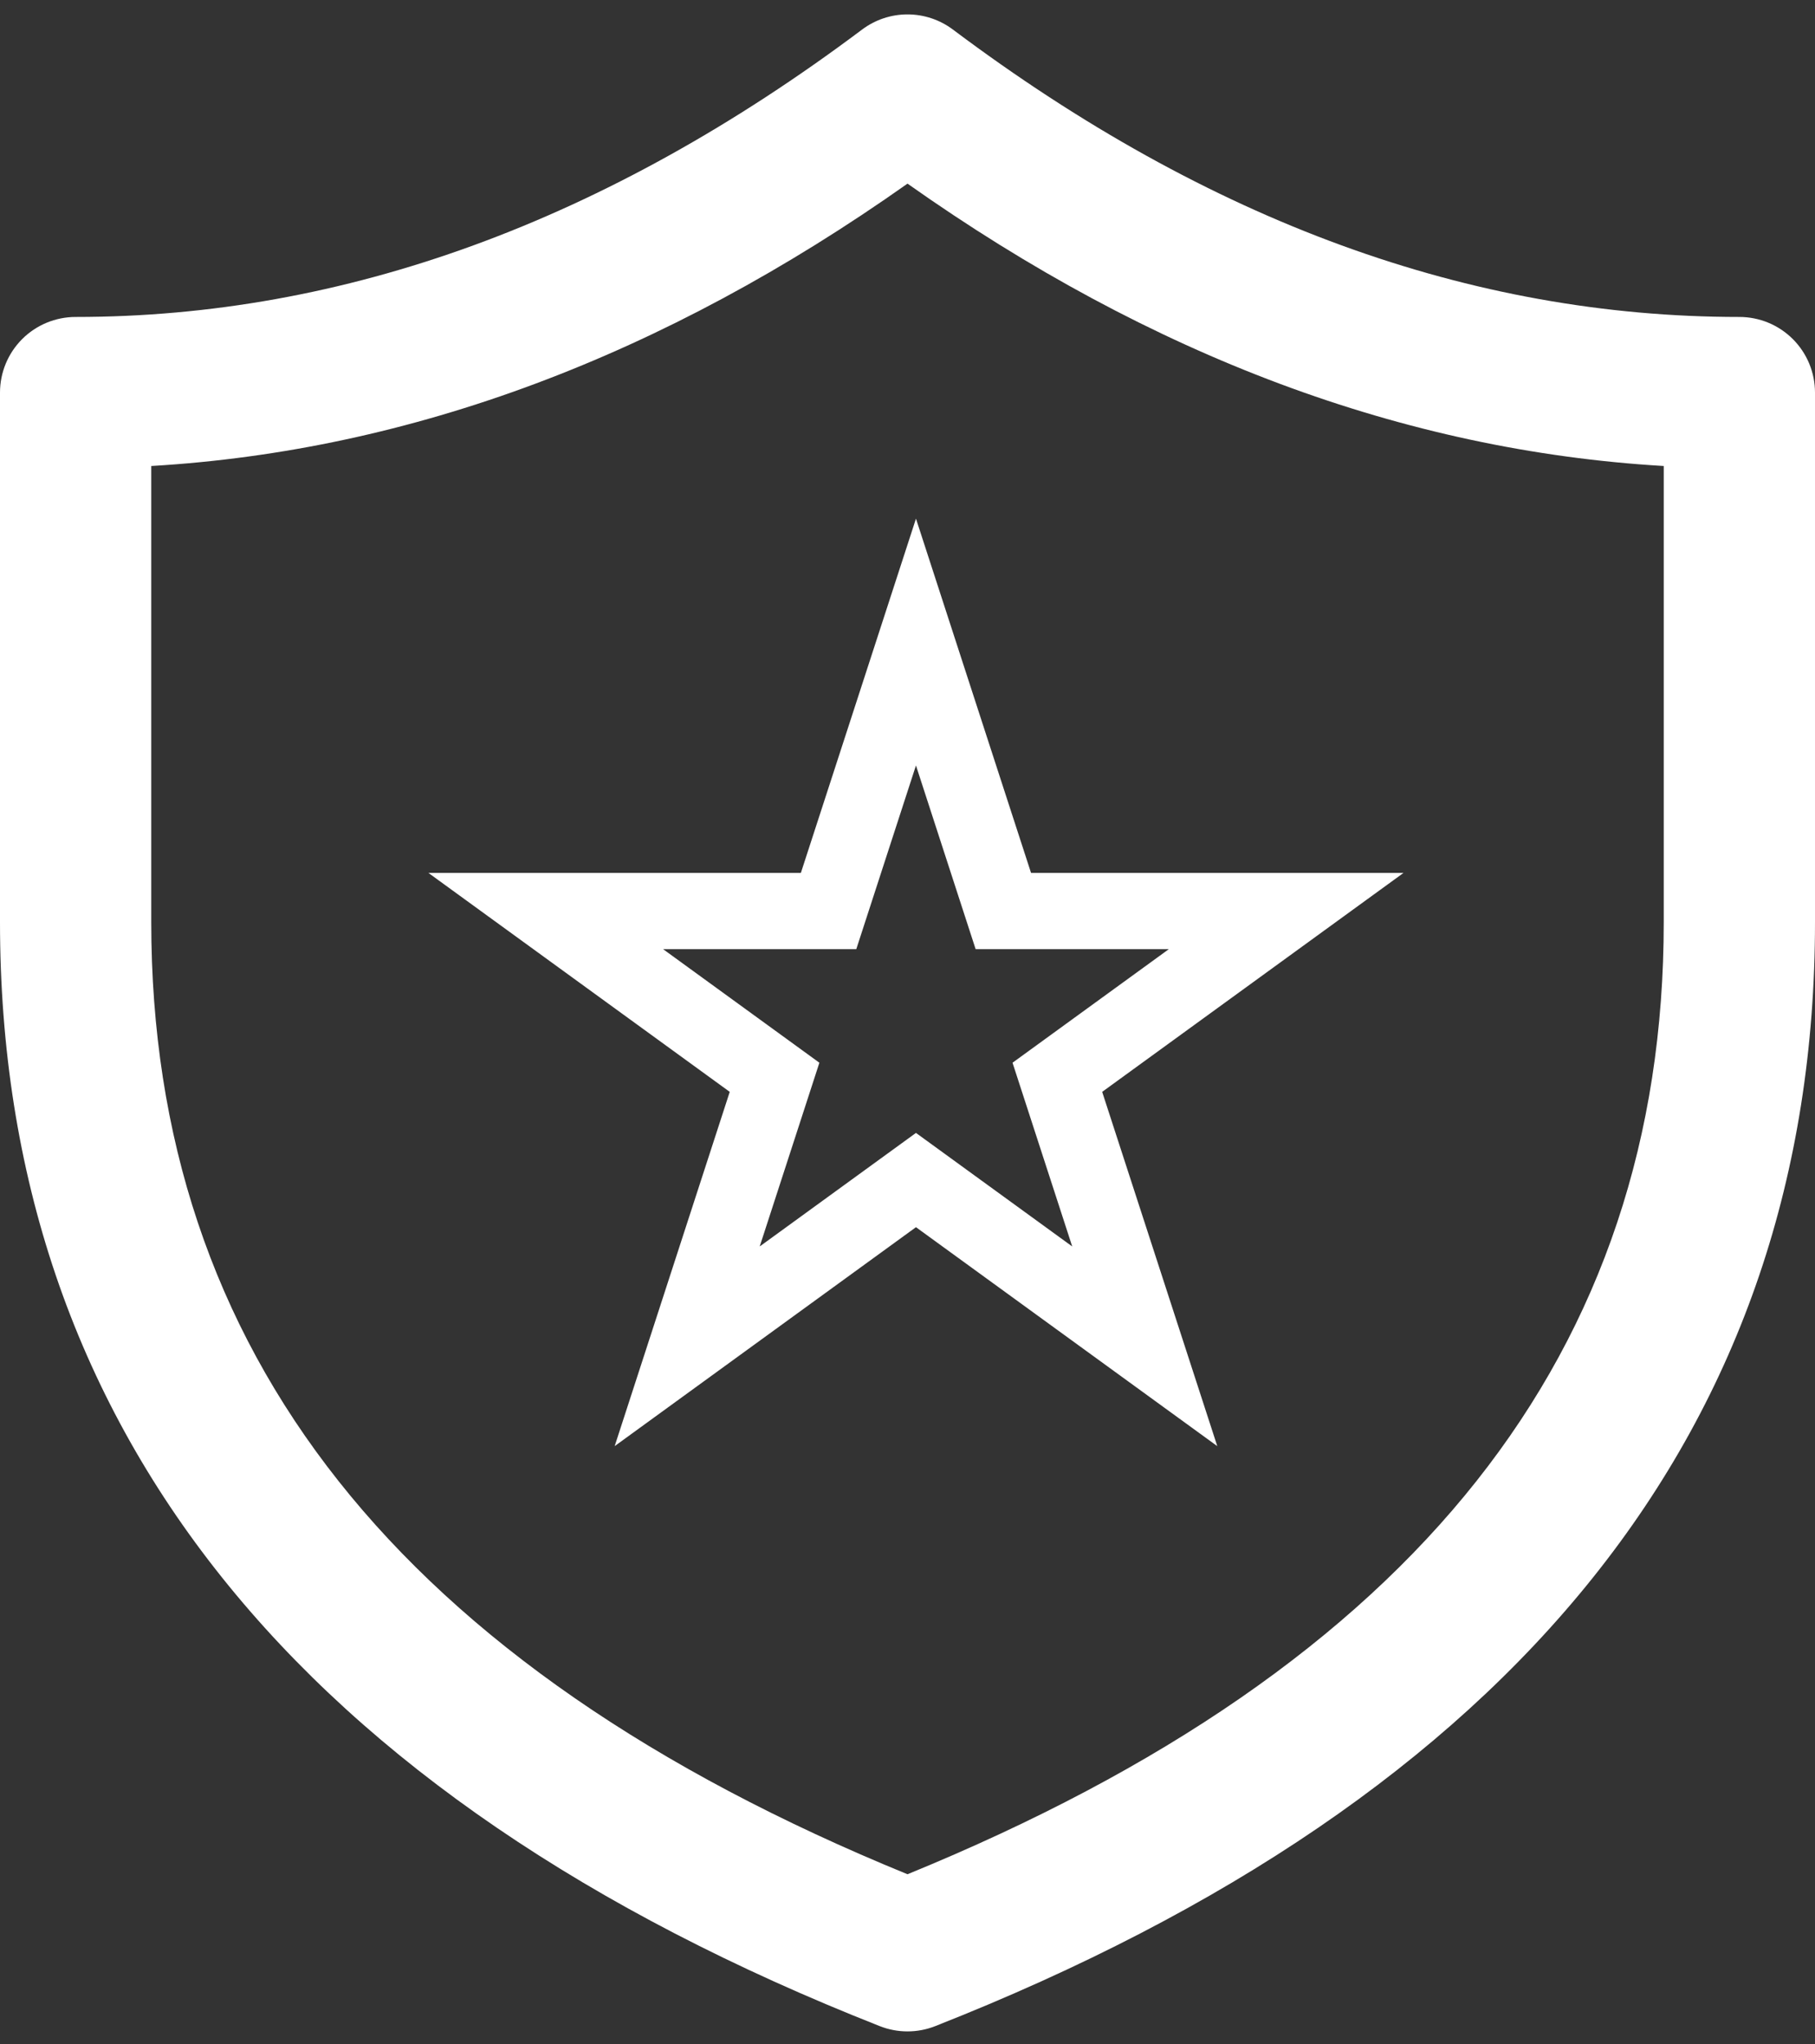
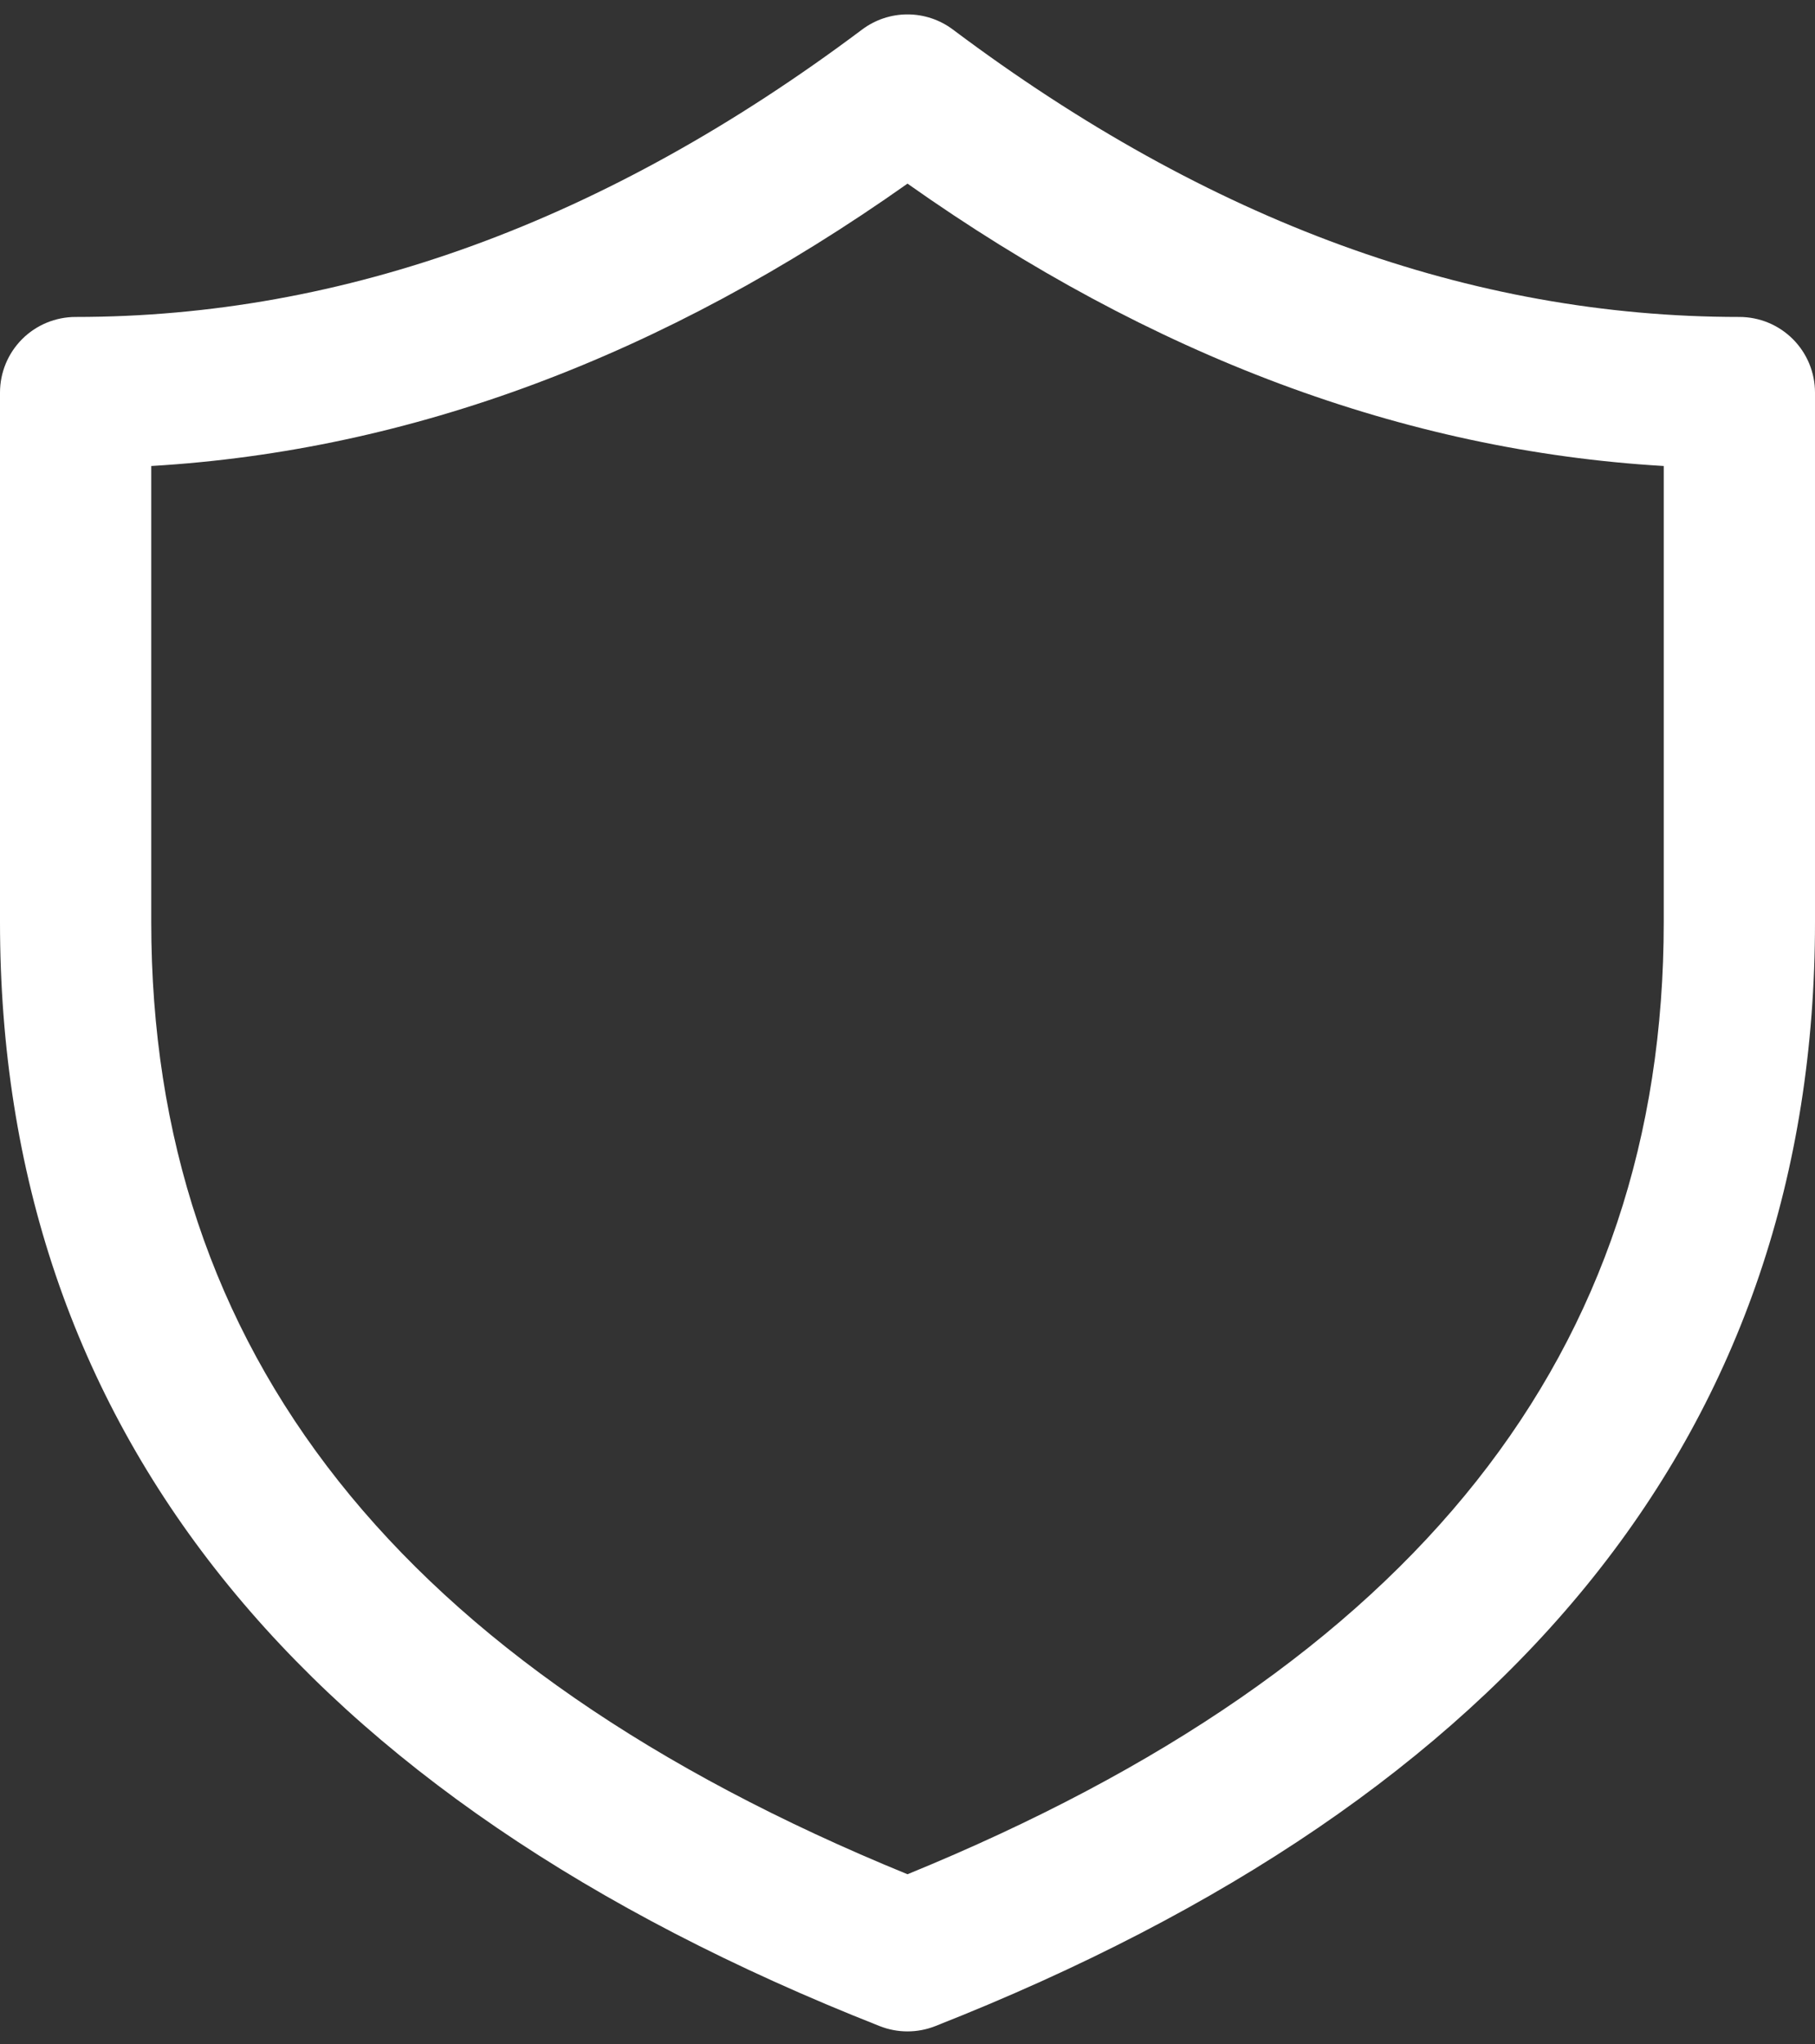
<svg xmlns="http://www.w3.org/2000/svg" width="119" height="134" viewBox="0 0 119 134" fill="none">
  <rect x="0" y="0" width="119" height="134" fill="#333333" stroke="none" />
  <path d="M0 25.736C0 24.421 0.522 23.16 1.452 22.23C2.382 21.3 3.643 20.778 4.958 20.778C22.564 20.778 39.72 14.543 56.525 1.936C57.383 1.292 58.427 0.944 59.5 0.944C60.573 0.944 61.617 1.292 62.475 1.936C79.28 14.543 96.436 20.778 114.042 20.778C115.357 20.778 116.618 21.3 117.548 22.23C118.478 23.16 119 24.421 119 25.736V60.444C119 93.507 99.444 117.802 61.318 132.823C60.15 133.283 58.85 133.283 57.682 132.823C19.556 117.802 0 93.5 0 60.444V25.736ZM9.917 30.549V60.444C9.917 88.581 26.134 109.228 59.5 122.866C92.866 109.228 109.083 88.581 109.083 60.444V30.549C92.046 29.544 75.499 23.343 59.5 12.038C43.501 23.343 26.953 29.544 9.917 30.549Z" fill="white" />
-   <path d="M60.055 42.09L65.784 59.724L84.326 59.724L69.325 70.622L75.055 88.256L60.055 77.358L45.055 88.256L50.784 70.622L35.784 59.724L54.325 59.724L60.055 42.09Z" stroke="white" stroke-width="5" />
</svg>